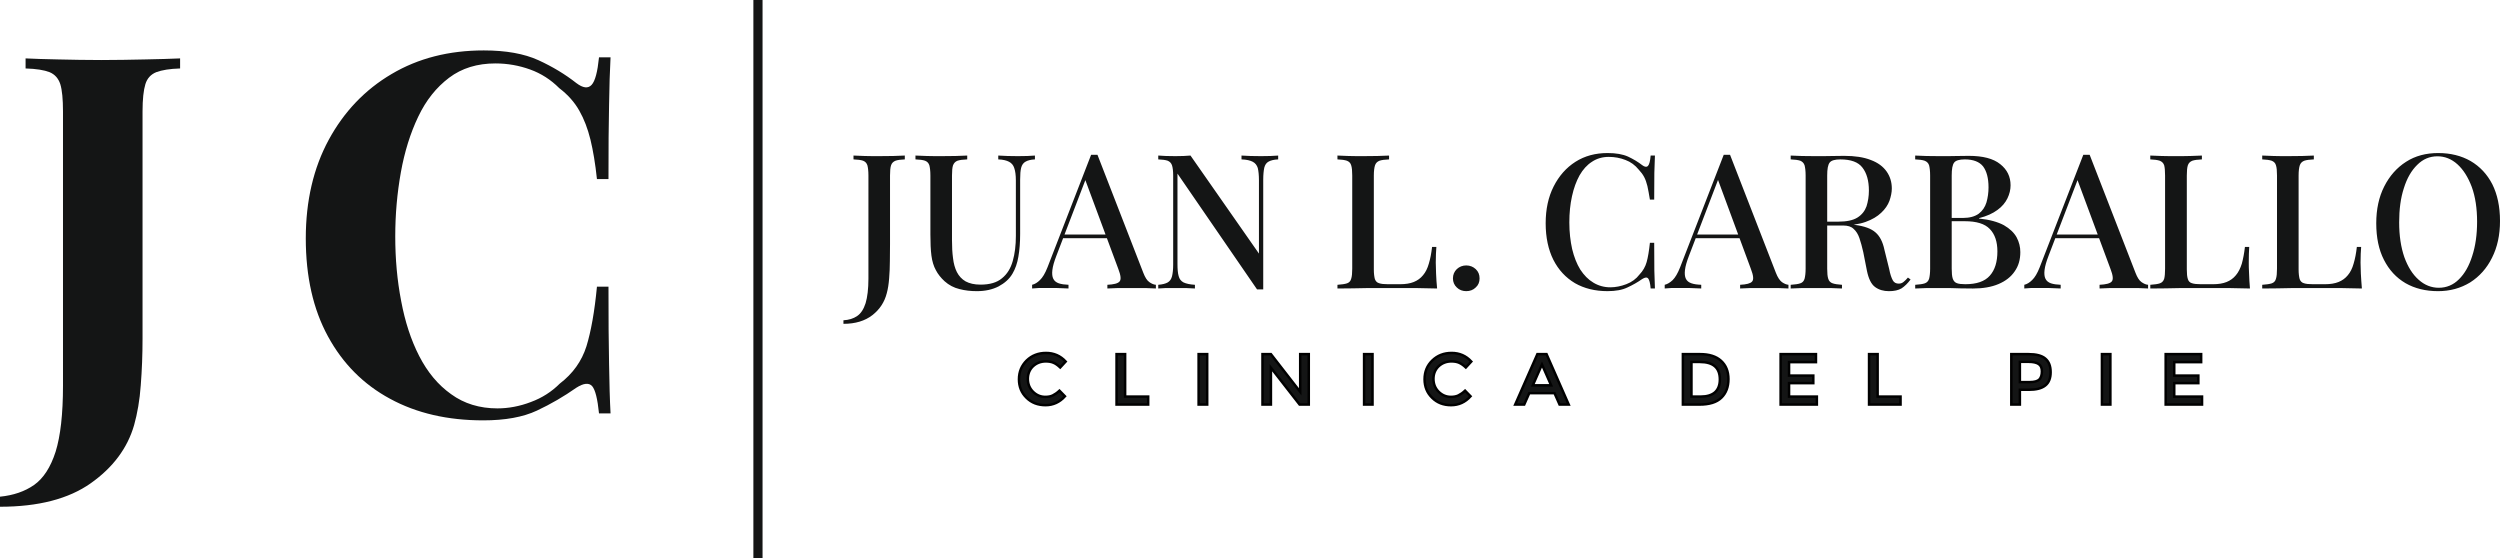
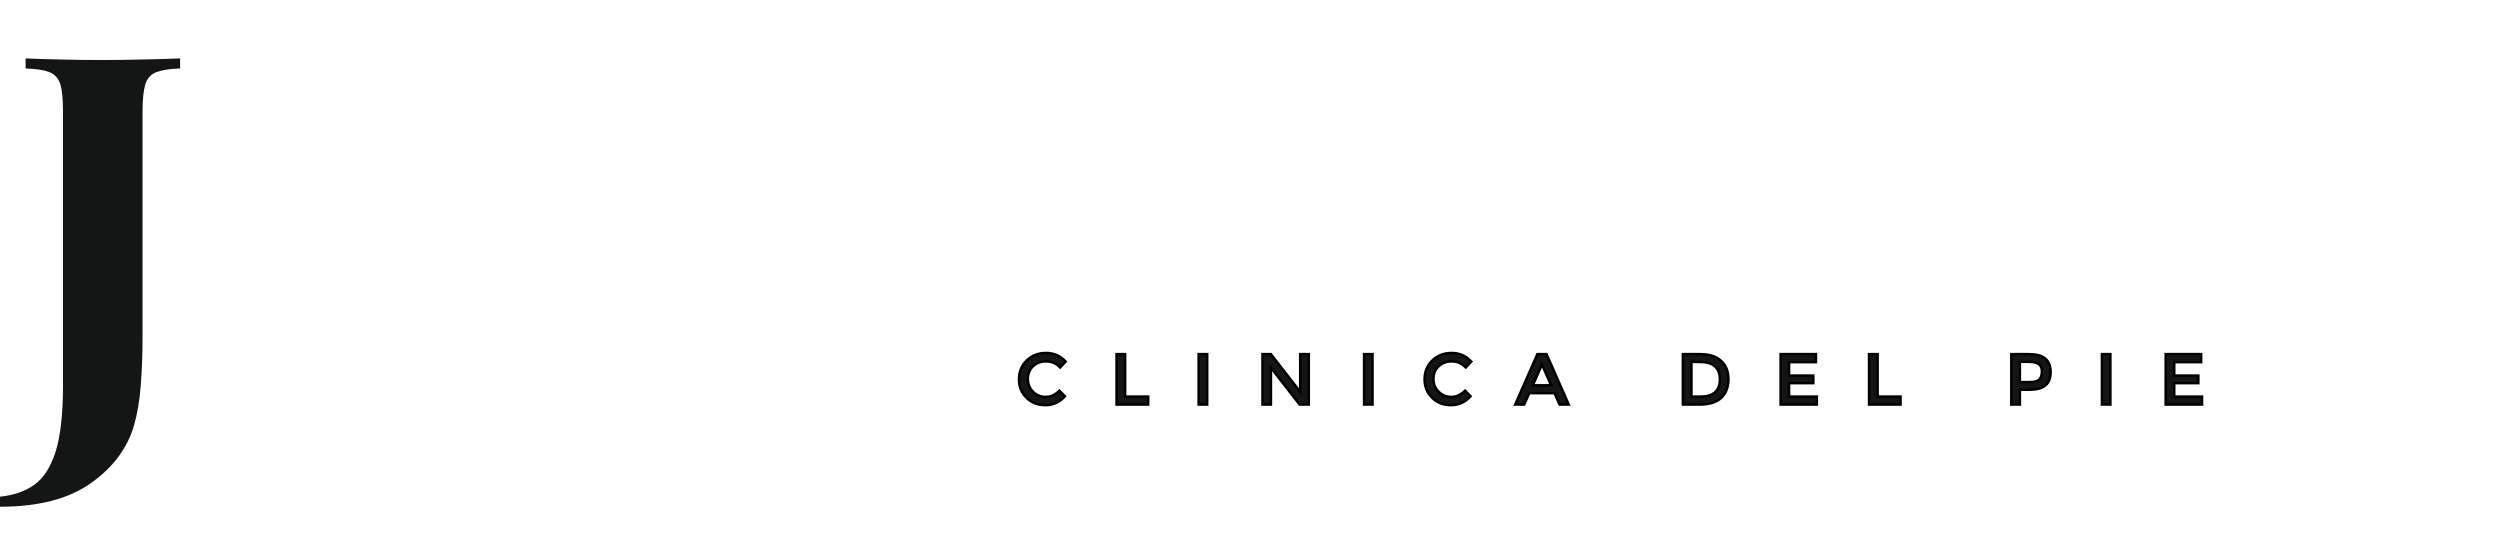
<svg xmlns="http://www.w3.org/2000/svg" version="1.1" id="Layer_1" x="0px" y="0px" width="499.254px" height="111.475px" viewBox="0 0 499.254 111.475" enable-background="new 0 0 499.254 111.475" xml:space="preserve">
  <g>
-     <path fill="#141515" d="M168.436,64.67v-0.71c1.063-0.059,1.978-0.323,2.746-0.854c0.737-0.502,1.299-1.359,1.683-2.569   c0.354-1.182,0.562-2.834,0.562-4.9V35.052c0-0.916-0.089-1.596-0.207-2.038c-0.148-0.443-0.414-0.739-0.856-0.916   c-0.414-0.147-1.063-0.236-1.919-0.267v-0.768c0.591,0.029,1.329,0.059,2.214,0.088c0.916,0.03,1.861,0.03,2.865,0.03   c0.974,0,1.919,0,2.864-0.03c0.944-0.029,1.713-0.059,2.303-0.088v0.768c-0.827,0.029-1.447,0.118-1.86,0.267   c-0.442,0.177-0.738,0.472-0.886,0.916c-0.147,0.442-0.207,1.122-0.207,2.038v13.729c0,1.004,0,2.126-0.029,3.337   c0,1.183-0.059,2.363-0.147,3.485c-0.088,1.123-0.236,2.097-0.473,2.954c-0.442,1.741-1.388,3.218-2.863,4.37   C172.747,64.079,170.827,64.67,168.436,64.67L168.436,64.67z M206.677,31.065v0.768c-0.827,0.029-1.446,0.207-1.86,0.442   c-0.443,0.237-0.739,0.65-0.886,1.211c-0.147,0.562-0.207,1.358-0.207,2.393v10.837c0,1.683-0.118,3.219-0.354,4.547   c-0.207,1.299-0.62,2.451-1.181,3.396c-0.62,1.063-1.565,1.891-2.776,2.539c-1.21,0.62-2.658,0.945-4.311,0.945   c-1.211,0-2.362-0.118-3.484-0.413c-1.122-0.266-2.126-0.798-2.982-1.565c-0.738-0.679-1.329-1.417-1.742-2.215   c-0.443-0.797-0.738-1.771-0.886-2.894c-0.148-1.152-0.207-2.569-0.207-4.224V35.052c0-0.916-0.089-1.596-0.207-2.038   c-0.147-0.443-0.413-0.739-0.856-0.916c-0.413-0.147-1.063-0.236-1.919-0.267v-0.768c0.59,0.029,1.329,0.059,2.244,0.088   c0.916,0.03,1.89,0.03,2.953,0.03c0.944,0,1.89,0,2.835-0.03c0.916-0.029,1.684-0.059,2.304-0.088v0.768   c-0.857,0.029-1.506,0.118-1.949,0.267c-0.442,0.177-0.708,0.472-0.886,0.916c-0.147,0.442-0.207,1.122-0.207,2.038v12.962   c0,1.299,0.059,2.451,0.207,3.543c0.119,1.063,0.384,2.008,0.768,2.775c0.414,0.798,0.976,1.418,1.742,1.86   c0.769,0.414,1.742,0.649,2.982,0.649c1.831,0,3.277-0.413,4.282-1.27c1.033-0.827,1.741-1.979,2.155-3.456   c0.414-1.445,0.62-3.13,0.62-4.99V36.026c0-1.063-0.118-1.89-0.325-2.479c-0.177-0.562-0.53-0.976-1.033-1.24   c-0.502-0.267-1.21-0.443-2.156-0.474v-0.768c0.502,0.029,1.093,0.059,1.859,0.088c0.739,0.03,1.418,0.03,2.067,0.03   s1.271,0,1.89-0.03C205.761,31.124,206.292,31.094,206.677,31.065L206.677,31.065z M219.167,30.917l9.154,23.564   c0.354,0.915,0.739,1.535,1.211,1.861c0.472,0.323,0.886,0.501,1.299,0.53v0.738c-0.59-0.029-1.299-0.06-2.126-0.089   c-0.797,0-1.625,0-2.451,0c-1.063,0-2.037,0-2.924,0c-0.915,0.029-1.625,0.06-2.186,0.089v-0.737   c1.271-0.06,2.097-0.266,2.422-0.649c0.354-0.384,0.266-1.21-0.236-2.51l-6.762-18.221l0.62-0.679l-6.23,16.271   c-0.442,1.151-0.709,2.066-0.798,2.835c-0.088,0.737-0.028,1.328,0.178,1.741c0.207,0.442,0.591,0.738,1.093,0.916   c0.531,0.178,1.181,0.266,1.948,0.295v0.738c-0.737-0.029-1.505-0.06-2.243-0.089c-0.769,0-1.506,0-2.156,0   c-0.62,0-1.151,0-1.595,0c-0.473,0.029-0.886,0.06-1.271,0.089v-0.738c0.532-0.117,1.063-0.442,1.565-0.944   c0.53-0.502,1.032-1.329,1.506-2.54l8.711-22.473c0.207,0,0.414,0,0.621,0C218.753,30.917,218.96,30.917,219.167,30.917   L219.167,30.917z M223.095,46.834v0.738h-11.162l0.383-0.738H223.095z M255.252,31.065v0.768c-0.855,0.029-1.506,0.207-1.92,0.442   c-0.441,0.237-0.707,0.65-0.854,1.211c-0.119,0.562-0.209,1.358-0.209,2.393v21.91c-0.205,0-0.383,0-0.59,0   c-0.205,0-0.412,0-0.648,0l-15.887-23.122V52.68c0,1.034,0.059,1.86,0.235,2.451c0.147,0.591,0.474,1.003,0.976,1.27   c0.502,0.236,1.24,0.413,2.273,0.473v0.738c-0.473-0.029-1.093-0.06-1.83-0.089c-0.738,0-1.417,0-2.067,0c-0.62,0-1.24,0-1.89,0   c-0.621,0.029-1.122,0.06-1.536,0.089v-0.738c0.827-0.06,1.477-0.235,1.89-0.473c0.414-0.236,0.709-0.648,0.856-1.211   c0.146-0.59,0.235-1.358,0.235-2.362V35.052c0-0.916-0.088-1.596-0.235-2.038c-0.147-0.443-0.443-0.739-0.856-0.916   c-0.413-0.147-1.063-0.236-1.89-0.267v-0.768c0.414,0.029,0.915,0.059,1.536,0.088c0.648,0.03,1.27,0.03,1.89,0.03   c0.561,0,1.092,0,1.624-0.03c0.502-0.029,0.975-0.059,1.388-0.088l13.671,19.578V36.026c0-1.063-0.088-1.89-0.234-2.479   c-0.18-0.562-0.502-0.976-1.004-1.24c-0.501-0.267-1.241-0.443-2.245-0.474v-0.768c0.442,0.029,1.063,0.059,1.801,0.088   c0.739,0.03,1.448,0.03,2.096,0.03c0.621,0,1.24,0,1.893-0.03C254.336,31.124,254.84,31.094,255.252,31.065L255.252,31.065z    M277.398,31.065v0.768c-0.855,0.029-1.475,0.118-1.918,0.267c-0.443,0.177-0.738,0.472-0.887,0.916   c-0.146,0.442-0.236,1.122-0.236,2.038v18.751c0,0.855,0.09,1.476,0.207,1.919c0.146,0.413,0.414,0.708,0.826,0.827   c0.414,0.146,1.004,0.207,1.771,0.207h2.451c1.063,0,1.979-0.147,2.717-0.442c0.738-0.297,1.357-0.739,1.859-1.359   c0.502-0.591,0.887-1.358,1.152-2.304c0.295-0.974,0.502-2.067,0.648-3.337h0.857c-0.061,0.797-0.119,1.831-0.119,3.13   c0,0.502,0.029,1.24,0.061,2.186c0.029,0.975,0.117,1.979,0.205,2.982c-1.27-0.029-2.717-0.06-4.311-0.089   c-1.596,0-3.014,0-4.283,0c-0.561,0-1.299,0-2.213,0c-0.887,0-1.861,0-2.896,0c-1.031,0.029-2.096,0.029-3.158,0.06   c-1.063,0-2.066,0.029-3.041,0.029v-0.739c0.855-0.06,1.477-0.146,1.92-0.295c0.412-0.147,0.707-0.443,0.824-0.916   c0.148-0.442,0.209-1.122,0.209-2.008V35.052c0-0.916-0.061-1.596-0.209-2.038c-0.117-0.443-0.412-0.739-0.854-0.916   c-0.443-0.147-1.064-0.236-1.891-0.267v-0.768c0.561,0.029,1.328,0.059,2.215,0.088c0.916,0.03,1.92,0.03,2.953,0.03   c0.943,0,1.889,0,2.834-0.03C276.041,31.124,276.808,31.094,277.398,31.065L277.398,31.065z M292.814,53.006   c0.738,0,1.387,0.266,1.891,0.737c0.529,0.502,0.768,1.094,0.768,1.861c0,0.709-0.236,1.329-0.768,1.801   c-0.504,0.502-1.152,0.738-1.891,0.738c-0.74,0-1.389-0.236-1.891-0.738c-0.504-0.473-0.768-1.092-0.768-1.801   c0-0.768,0.266-1.358,0.768-1.861C291.427,53.271,292.074,53.006,292.814,53.006L292.814,53.006z M321.045,30.563   c1.652,0,3.012,0.236,4.074,0.709c1.063,0.502,2.008,1.063,2.834,1.712c0.504,0.384,0.887,0.414,1.152,0.147   c0.266-0.295,0.441-0.976,0.531-2.067h0.855c-0.029,0.975-0.088,2.097-0.117,3.455c0,1.329-0.029,3.101-0.029,5.345h-0.857   c-0.176-1.122-0.354-2.008-0.502-2.717c-0.176-0.708-0.383-1.299-0.648-1.801s-0.619-0.976-1.063-1.447   c-0.736-0.915-1.623-1.563-2.658-1.948c-1.063-0.414-2.154-0.62-3.336-0.62c-1.27,0-2.393,0.324-3.365,0.976   c-0.977,0.62-1.803,1.535-2.48,2.716c-0.65,1.182-1.152,2.54-1.506,4.164c-0.355,1.595-0.531,3.337-0.531,5.227   c0,1.949,0.205,3.721,0.561,5.315c0.385,1.595,0.916,2.953,1.625,4.104c0.736,1.122,1.594,2.008,2.598,2.599   c1.004,0.62,2.156,0.944,3.396,0.944c1.033,0,2.098-0.206,3.189-0.619s1.979-1.063,2.629-1.92c0.707-0.738,1.182-1.564,1.445-2.511   c0.266-0.944,0.473-2.215,0.648-3.839h0.857c0,2.274,0.029,4.134,0.029,5.552c0.029,1.417,0.088,2.6,0.117,3.573h-0.855   c-0.09-1.063-0.268-1.743-0.502-2.008c-0.236-0.266-0.619-0.236-1.182,0.118c-0.916,0.649-1.92,1.21-2.953,1.683   c-1.033,0.502-2.361,0.738-3.986,0.738c-2.48,0-4.635-0.531-6.496-1.595c-1.83-1.093-3.277-2.628-4.311-4.666   c-1.006-2.009-1.535-4.459-1.535-7.294c0-2.806,0.529-5.257,1.594-7.354c1.063-2.096,2.51-3.75,4.371-4.931   C316.498,31.124,318.623,30.563,321.045,30.563L321.045,30.563z M345.494,30.917l9.154,23.564c0.355,0.915,0.77,1.535,1.211,1.861   c0.473,0.323,0.914,0.501,1.299,0.53v0.738c-0.59-0.029-1.299-0.06-2.125-0.089c-0.799,0-1.625,0-2.451,0c-1.033,0-2.008,0-2.924,0   c-0.887,0.029-1.625,0.06-2.154,0.089v-0.737c1.27-0.06,2.066-0.266,2.391-0.649c0.355-0.384,0.266-1.21-0.236-2.51l-6.73-18.221   l0.59-0.679l-6.23,16.271c-0.441,1.151-0.709,2.066-0.797,2.835c-0.088,0.737-0.029,1.328,0.178,1.741   c0.207,0.442,0.59,0.738,1.121,0.916c0.502,0.178,1.152,0.266,1.949,0.295v0.738c-0.768-0.029-1.506-0.06-2.273-0.089   c-0.768,0-1.477,0-2.154,0c-0.621,0-1.152,0-1.596,0c-0.473,0.029-0.887,0.06-1.271,0.089v-0.738   c0.533-0.117,1.064-0.442,1.598-0.944c0.5-0.502,1.002-1.329,1.475-2.54l8.713-22.473c0.205,0,0.412,0,0.648,0   C345.082,30.917,345.289,30.917,345.494,30.917L345.494,30.917z M349.451,46.834v0.738H338.26l0.385-0.738H349.451z    M357.601,31.065c0.59,0.029,1.328,0.059,2.244,0.088c0.916,0.03,1.83,0.03,2.717,0.03c1.211,0,2.332,0,3.424-0.03   c1.094-0.029,1.861-0.029,2.307-0.029c2.125,0,3.896,0.267,5.313,0.827c1.418,0.531,2.451,1.299,3.16,2.304   c0.68,0.975,1.033,2.097,1.033,3.396c0,0.768-0.178,1.595-0.473,2.451c-0.324,0.855-0.855,1.654-1.652,2.392   c-0.77,0.738-1.803,1.358-3.131,1.831s-3.012,0.709-5.078,0.709h-3.604v-0.769h3.248c1.652,0,2.951-0.267,3.838-0.827   c0.887-0.562,1.477-1.329,1.803-2.244c0.295-0.945,0.473-1.979,0.473-3.13c0-1.979-0.443-3.514-1.299-4.606   c-0.828-1.093-2.305-1.624-4.4-1.624c-1.094,0-1.803,0.207-2.127,0.62c-0.354,0.443-0.502,1.3-0.502,2.6v18.603   c0,0.886,0.061,1.565,0.207,2.008c0.146,0.473,0.443,0.769,0.885,0.916c0.414,0.147,1.035,0.235,1.861,0.295v0.738   c-0.59-0.029-1.357-0.06-2.273-0.089c-0.916,0-1.832,0-2.775,0c-1.063,0-2.037,0-2.953,0c-0.914,0.029-1.654,0.06-2.244,0.089   v-0.738c0.855-0.06,1.506-0.146,1.92-0.295c0.443-0.147,0.709-0.443,0.855-0.916c0.119-0.442,0.209-1.122,0.209-2.008V35.052   c0-0.916-0.09-1.596-0.209-2.038c-0.146-0.443-0.441-0.739-0.855-0.916c-0.443-0.147-1.092-0.236-1.92-0.267V31.065L357.601,31.065   z M363.951,44.383c1.27,0.06,2.303,0.118,3.07,0.178c0.768,0.059,1.418,0.118,1.949,0.177c0.531,0.029,1.004,0.088,1.477,0.177   c1.859,0.236,3.246,0.739,4.104,1.507c0.855,0.737,1.447,1.89,1.771,3.454l0.945,3.811c0.205,1.092,0.471,1.831,0.736,2.303   c0.236,0.443,0.65,0.65,1.182,0.65c0.385,0,0.709-0.118,0.975-0.354c0.268-0.207,0.563-0.502,0.857-0.855l0.531,0.384   c-0.592,0.798-1.182,1.358-1.801,1.771c-0.65,0.384-1.479,0.562-2.512,0.562c-1.092,0-2.008-0.266-2.775-0.827   c-0.77-0.561-1.299-1.653-1.623-3.218l-0.738-3.75c-0.236-1.063-0.502-2.008-0.77-2.805c-0.266-0.769-0.648-1.389-1.15-1.831   c-0.473-0.474-1.182-0.68-2.098-0.68h-4.045L363.951,44.383z M382.465,31.065c0.592,0.029,1.33,0.059,2.246,0.088   c0.914,0.03,1.801,0.03,2.717,0.03c1.209,0,2.332,0,3.424-0.03c1.094-0.029,1.861-0.029,2.305-0.029   c2.807,0,4.902,0.531,6.289,1.653c1.389,1.093,2.068,2.51,2.068,4.223c0,0.887-0.207,1.742-0.621,2.6   c-0.414,0.855-1.064,1.654-2.008,2.333c-0.916,0.679-2.127,1.24-3.662,1.625v0.088c2.096,0.207,3.75,0.679,4.961,1.329   c1.182,0.68,2.037,1.506,2.539,2.422c0.502,0.945,0.738,1.919,0.738,2.953c0,1.477-0.354,2.746-1.123,3.839   c-0.736,1.092-1.83,1.948-3.246,2.54c-1.391,0.59-3.102,0.886-5.08,0.886c-0.531,0-1.357,0-2.48-0.028   c-1.121-0.061-2.449-0.061-4.045-0.061c-0.945,0-1.859,0-2.775,0c-0.914,0.029-1.654,0.061-2.244,0.089v-0.74   c0.855-0.06,1.506-0.146,1.92-0.295c0.414-0.147,0.709-0.443,0.855-0.916c0.117-0.442,0.207-1.122,0.207-2.008V35.052   c0-0.916-0.09-1.596-0.207-2.038c-0.146-0.443-0.441-0.739-0.887-0.916c-0.412-0.147-1.063-0.236-1.891-0.267V31.065z    M392.386,31.833c-1.092,0-1.801,0.207-2.125,0.62c-0.355,0.443-0.502,1.3-0.502,2.6v18.603c0,0.856,0.059,1.536,0.207,1.979   c0.146,0.441,0.414,0.768,0.826,0.915c0.385,0.146,0.945,0.207,1.684,0.207c2.273,0,3.898-0.563,4.902-1.714   c1.004-1.121,1.506-2.745,1.506-4.843c0-1.92-0.502-3.425-1.506-4.459c-1.004-1.063-2.688-1.564-4.992-1.564h-3.66   c0,0,0-0.118,0-0.325s0-0.325,0-0.325h3.248c1.357,0,2.422-0.295,3.188-0.855c0.738-0.562,1.24-1.3,1.535-2.244   c0.268-0.945,0.414-1.949,0.414-3.013c0-1.86-0.385-3.249-1.092-4.192C395.281,32.305,394.07,31.833,392.386,31.833L392.386,31.833   z M417.31,30.917l9.152,23.564c0.355,0.915,0.738,1.535,1.211,1.861c0.473,0.323,0.887,0.501,1.301,0.53v0.738   c-0.592-0.029-1.301-0.06-2.127-0.089c-0.797,0-1.625,0-2.451,0c-1.063,0-2.037,0-2.924,0c-0.914,0.029-1.623,0.06-2.184,0.089   v-0.737c1.27-0.06,2.096-0.266,2.42-0.649c0.354-0.384,0.266-1.21-0.236-2.51l-6.762-18.221l0.619-0.679l-6.229,16.271   c-0.443,1.151-0.709,2.066-0.799,2.835c-0.088,0.737-0.029,1.328,0.178,1.741c0.207,0.442,0.592,0.738,1.092,0.916   c0.531,0.178,1.184,0.266,1.949,0.295v0.738c-0.738-0.029-1.506-0.06-2.244-0.089c-0.768,0-1.506,0-2.154,0   c-0.621,0-1.152,0-1.596,0c-0.473,0.029-0.885,0.06-1.27,0.089v-0.738c0.531-0.117,1.063-0.442,1.564-0.944   c0.531-0.502,1.033-1.329,1.506-2.54l8.713-22.473c0.205,0,0.41,0,0.617,0C416.896,30.917,417.103,30.917,417.31,30.917   L417.31,30.917z M421.238,46.834v0.738h-11.164l0.387-0.738H421.238z M439.722,31.065v0.768c-0.826,0.029-1.477,0.118-1.918,0.267   c-0.443,0.177-0.738,0.472-0.887,0.916c-0.146,0.442-0.207,1.122-0.207,2.038v18.751c0,0.855,0.061,1.476,0.207,1.919   c0.117,0.413,0.385,0.708,0.799,0.827c0.412,0.146,1.031,0.207,1.799,0.207h2.422c1.094,0,1.98-0.147,2.717-0.442   c0.74-0.297,1.359-0.739,1.861-1.359c0.502-0.591,0.885-1.358,1.182-2.304c0.266-0.974,0.473-2.067,0.619-3.337h0.857   c-0.061,0.797-0.09,1.831-0.09,3.13c0,0.502,0,1.24,0.059,2.186c0.031,0.975,0.09,1.979,0.178,2.982   c-1.27-0.029-2.688-0.06-4.311-0.089c-1.596,0-3.014,0-4.254,0c-0.59,0-1.328,0-2.215,0c-0.914,0-1.889,0-2.922,0   c-1.033,0.029-2.066,0.029-3.131,0.06c-1.063,0-2.098,0.029-3.07,0.029v-0.739c0.855-0.06,1.506-0.146,1.92-0.295   c0.412-0.147,0.707-0.443,0.855-0.916c0.117-0.442,0.176-1.122,0.176-2.008V35.052c0-0.916-0.059-1.596-0.176-2.038   c-0.148-0.443-0.443-0.739-0.887-0.916c-0.443-0.147-1.063-0.236-1.891-0.267v-0.768c0.592,0.029,1.328,0.059,2.244,0.088   c0.916,0.03,1.891,0.03,2.924,0.03c0.975,0,1.92,0,2.834-0.03C438.363,31.124,439.133,31.094,439.722,31.065L439.722,31.065z    M462.076,31.065v0.768c-0.855,0.029-1.477,0.118-1.92,0.267c-0.441,0.177-0.736,0.472-0.885,0.916   c-0.146,0.442-0.236,1.122-0.236,2.038v18.751c0,0.855,0.09,1.476,0.207,1.919c0.146,0.413,0.412,0.708,0.826,0.827   c0.414,0.146,1.004,0.207,1.801,0.207h2.424c1.092,0,1.977-0.147,2.715-0.442c0.74-0.297,1.357-0.739,1.861-1.359   c0.5-0.591,0.887-1.358,1.15-2.304c0.295-0.974,0.502-2.067,0.648-3.337h0.857c-0.061,0.797-0.119,1.831-0.119,3.13   c0,0.502,0.029,1.24,0.061,2.186c0.059,0.975,0.117,1.979,0.207,2.982c-1.271-0.029-2.717-0.06-4.313-0.089   c-1.596,0-3.012,0-4.252,0c-0.592,0-1.33,0-2.215,0c-0.916,0-1.891,0-2.924,0c-1.033,0.029-2.066,0.029-3.131,0.06   c-1.063,0-2.098,0.029-3.07,0.029v-0.739c0.855-0.06,1.477-0.146,1.92-0.295c0.412-0.147,0.709-0.443,0.826-0.916   c0.146-0.442,0.207-1.122,0.207-2.008V35.052c0-0.916-0.061-1.596-0.207-2.038c-0.117-0.443-0.414-0.739-0.855-0.916   c-0.441-0.147-1.063-0.236-1.891-0.267v-0.768c0.59,0.029,1.33,0.059,2.244,0.088c0.887,0.03,1.891,0.03,2.924,0.03   c0.945,0,1.891,0,2.834-0.03C460.719,31.124,461.486,31.094,462.076,31.065L462.076,31.065z M486.91,30.563   c2.451,0,4.607,0.531,6.469,1.594c1.859,1.093,3.307,2.628,4.34,4.638c1.004,2.008,1.535,4.459,1.535,7.322   c0,2.806-0.531,5.256-1.594,7.354c-1.033,2.097-2.51,3.75-4.371,4.932c-1.891,1.151-4.016,1.742-6.408,1.742   c-2.479,0-4.635-0.531-6.496-1.595c-1.859-1.093-3.277-2.628-4.313-4.666c-1.031-2.009-1.533-4.459-1.533-7.294   c0-2.806,0.529-5.257,1.594-7.354c1.063-2.096,2.512-3.75,4.371-4.931C482.334,31.124,484.488,30.563,486.91,30.563L486.91,30.563z    M486.763,31.214c-1.564,0-2.895,0.561-4.045,1.713c-1.152,1.122-2.039,2.656-2.658,4.636c-0.65,1.979-0.945,4.252-0.945,6.851   c0,2.657,0.355,4.96,1.033,6.939c0.709,1.949,1.654,3.455,2.865,4.518c1.182,1.063,2.539,1.597,4.016,1.597   c1.537,0,2.895-0.563,4.018-1.685c1.15-1.122,2.037-2.688,2.656-4.666c0.65-1.979,0.975-4.252,0.975-6.851   c0-2.658-0.354-4.991-1.063-6.939c-0.738-1.948-1.684-3.455-2.863-4.518C489.568,31.744,488.238,31.214,486.763,31.214   L486.763,31.214z" />
    <path fill="#141515" stroke="#000000" stroke-width="0.5" stroke-miterlimit="10" d="M208.743,79.258   c0.59,0,1.093-0.09,1.506-0.295c0.413-0.207,0.856-0.503,1.329-0.945l1.093,1.122c-1.063,1.181-2.361,1.771-3.867,1.771   c-1.536,0-2.806-0.474-3.811-1.478c-1.004-0.975-1.506-2.215-1.506-3.69c0-1.506,0.531-2.746,1.536-3.75   c1.033-1.004,2.333-1.507,3.868-1.507c1.564,0,2.864,0.563,3.927,1.713l-1.092,1.183c-0.474-0.442-0.916-0.77-1.358-0.945   c-0.414-0.177-0.916-0.266-1.506-0.266c-1.004,0-1.86,0.323-2.569,0.975c-0.679,0.649-1.032,1.506-1.032,2.51   c0,1.033,0.354,1.892,1.032,2.568C206.973,78.902,207.799,79.258,208.743,79.258L208.743,79.258z M222.977,80.793V70.723h1.712   v8.474h4.605v1.596H222.977z M239.365,70.723h1.713v10.068h-1.713V70.723z M259.652,70.723h1.713v10.068h-1.832l-5.729-7.354v7.354   h-1.684V70.723h1.684l5.848,7.529V70.723z M272.41,70.723h1.684v10.068h-1.684V70.723z M289.742,79.258   c0.563,0,1.092-0.09,1.506-0.295c0.414-0.207,0.857-0.503,1.33-0.945l1.092,1.122c-1.063,1.181-2.361,1.771-3.896,1.771   c-1.506,0-2.775-0.474-3.779-1.478c-1.004-0.975-1.506-2.215-1.506-3.69c0-1.506,0.502-2.746,1.535-3.75s2.303-1.507,3.869-1.507   c1.563,0,2.861,0.563,3.926,1.713l-1.092,1.183c-0.473-0.442-0.945-0.77-1.359-0.945c-0.414-0.177-0.914-0.266-1.506-0.266   c-1.004,0-1.859,0.323-2.568,0.975c-0.68,0.649-1.033,1.506-1.033,2.51c0,1.033,0.354,1.892,1.033,2.568   C287.972,78.902,288.799,79.258,289.742,79.258L289.742,79.258z M305.394,78.519l-1.006,2.272h-1.801l4.43-10.068h1.83l4.43,10.068   h-1.83l-1.004-2.272H305.394z M309.765,76.953l-1.832-4.163l-1.83,4.163H309.765z M339.529,70.723c1.803,0,3.189,0.441,4.164,1.328   s1.477,2.097,1.477,3.661c0,1.565-0.473,2.807-1.418,3.721c-0.945,0.916-2.393,1.358-4.342,1.358h-3.336V70.723H339.529z    M343.457,75.772c0-2.333-1.328-3.484-3.986-3.484h-1.684v6.909h1.891c1.211,0,2.156-0.295,2.805-0.854   C343.133,77.751,343.457,76.894,343.457,75.772L343.457,75.772z M362.65,70.723v1.594h-5.373v2.688h4.842v1.507h-4.842v2.687h5.553   v1.597h-7.236V70.723H362.65z M373.252,80.793V70.723h1.715v8.474h4.576v1.596H373.252z M405.113,70.723   c1.535,0,2.658,0.295,3.338,0.885c0.709,0.591,1.063,1.479,1.063,2.718c0,1.21-0.354,2.098-1.063,2.657   c-0.738,0.591-1.832,0.856-3.307,0.856h-1.771v2.952h-1.713V70.723H405.113z M405.349,76.304c0.916,0,1.566-0.179,1.92-0.532   c0.324-0.354,0.502-0.886,0.502-1.595s-0.207-1.182-0.648-1.478c-0.443-0.295-1.121-0.441-2.037-0.441h-1.713v4.046H405.349z    M419.761,70.723h1.684v10.068h-1.684V70.723z M439.574,70.723v1.594h-5.375v2.688h4.814v1.507h-4.814v2.687h5.553v1.597h-7.264   V70.723H439.574z" />
-     <rect x="150.452" y="0" fill="#141515" width="1.831" height="111.475" />
-     <path fill="#141515" d="M96.62,10.069c4.43,0,8.032,0.65,10.896,1.949c2.835,1.299,5.375,2.835,7.589,4.577   c1.329,1.004,2.333,1.122,3.042,0.354c0.708-0.768,1.181-2.599,1.476-5.493h2.304c-0.147,2.628-0.236,5.788-0.295,9.509   c-0.089,3.69-0.118,8.651-0.118,14.794h-2.304c-0.324-3.071-0.768-5.7-1.299-7.885c-0.532-2.155-1.27-4.104-2.215-5.758   c-0.945-1.683-2.273-3.188-4.016-4.518c-1.685-1.684-3.604-2.923-5.818-3.721c-2.214-0.798-4.518-1.211-6.938-1.211   c-3.604,0-6.703,0.945-9.243,2.864s-4.606,4.488-6.172,7.795c-1.565,3.278-2.718,6.97-3.455,11.074   c-0.739,4.134-1.122,8.387-1.122,12.816c0,4.487,0.383,8.77,1.181,12.903c0.769,4.104,1.949,7.767,3.603,10.985   s3.75,5.758,6.379,7.618c2.598,1.891,5.698,2.834,9.242,2.834c2.186,0,4.43-0.413,6.674-1.271c2.244-0.825,4.164-2.066,5.758-3.661   c2.628-2.008,4.399-4.487,5.345-7.471c0.915-2.982,1.625-6.938,2.097-11.9h2.304c0,6.35,0.029,11.487,0.117,15.415   c0.06,3.897,0.147,7.204,0.296,9.892h-2.304c-0.295-2.894-0.737-4.694-1.357-5.433c-0.649-0.738-1.713-0.62-3.16,0.296   c-2.48,1.74-5.109,3.276-7.884,4.575c-2.776,1.301-6.35,1.949-10.721,1.949c-7.086,0-13.288-1.418-18.603-4.311   c-5.315-2.865-9.449-7.029-12.403-12.463c-2.953-5.403-4.429-11.93-4.429-19.577c0-7.471,1.536-14.057,4.577-19.667   c3.042-5.611,7.234-10.011,12.55-13.142C83.51,11.635,89.652,10.069,96.62,10.069L96.62,10.069z" />
    <path fill="#141515" d="M-0.001,101.197v-2.009c2.658-0.265,4.933-1.033,6.792-2.332c1.86-1.3,3.309-3.514,4.313-6.645   c0.974-3.131,1.476-7.53,1.476-13.199V22.265c0-2.451-0.177-4.281-0.531-5.435c-0.384-1.181-1.093-1.978-2.155-2.421   c-1.063-0.413-2.657-0.679-4.784-0.737v-2.009c1.654,0.089,3.839,0.147,6.526,0.207c2.716,0.061,5.552,0.119,8.563,0.119   c2.982,0,5.906-0.059,8.741-0.119c2.805-0.059,5.167-0.117,7.028-0.207v2.009c-2.067,0.059-3.633,0.324-4.755,0.737   c-1.093,0.443-1.83,1.24-2.185,2.421c-0.354,1.152-0.562,2.983-0.562,5.435v36.558c0,2.745,0,5.698,0,8.858   s-0.118,6.229-0.354,9.242c-0.207,2.981-0.679,5.64-1.329,7.973c-1.329,4.607-4.223,8.476-8.651,11.604   C13.701,99.634,7.648,101.197-0.001,101.197L-0.001,101.197z" />
  </g>
</svg>